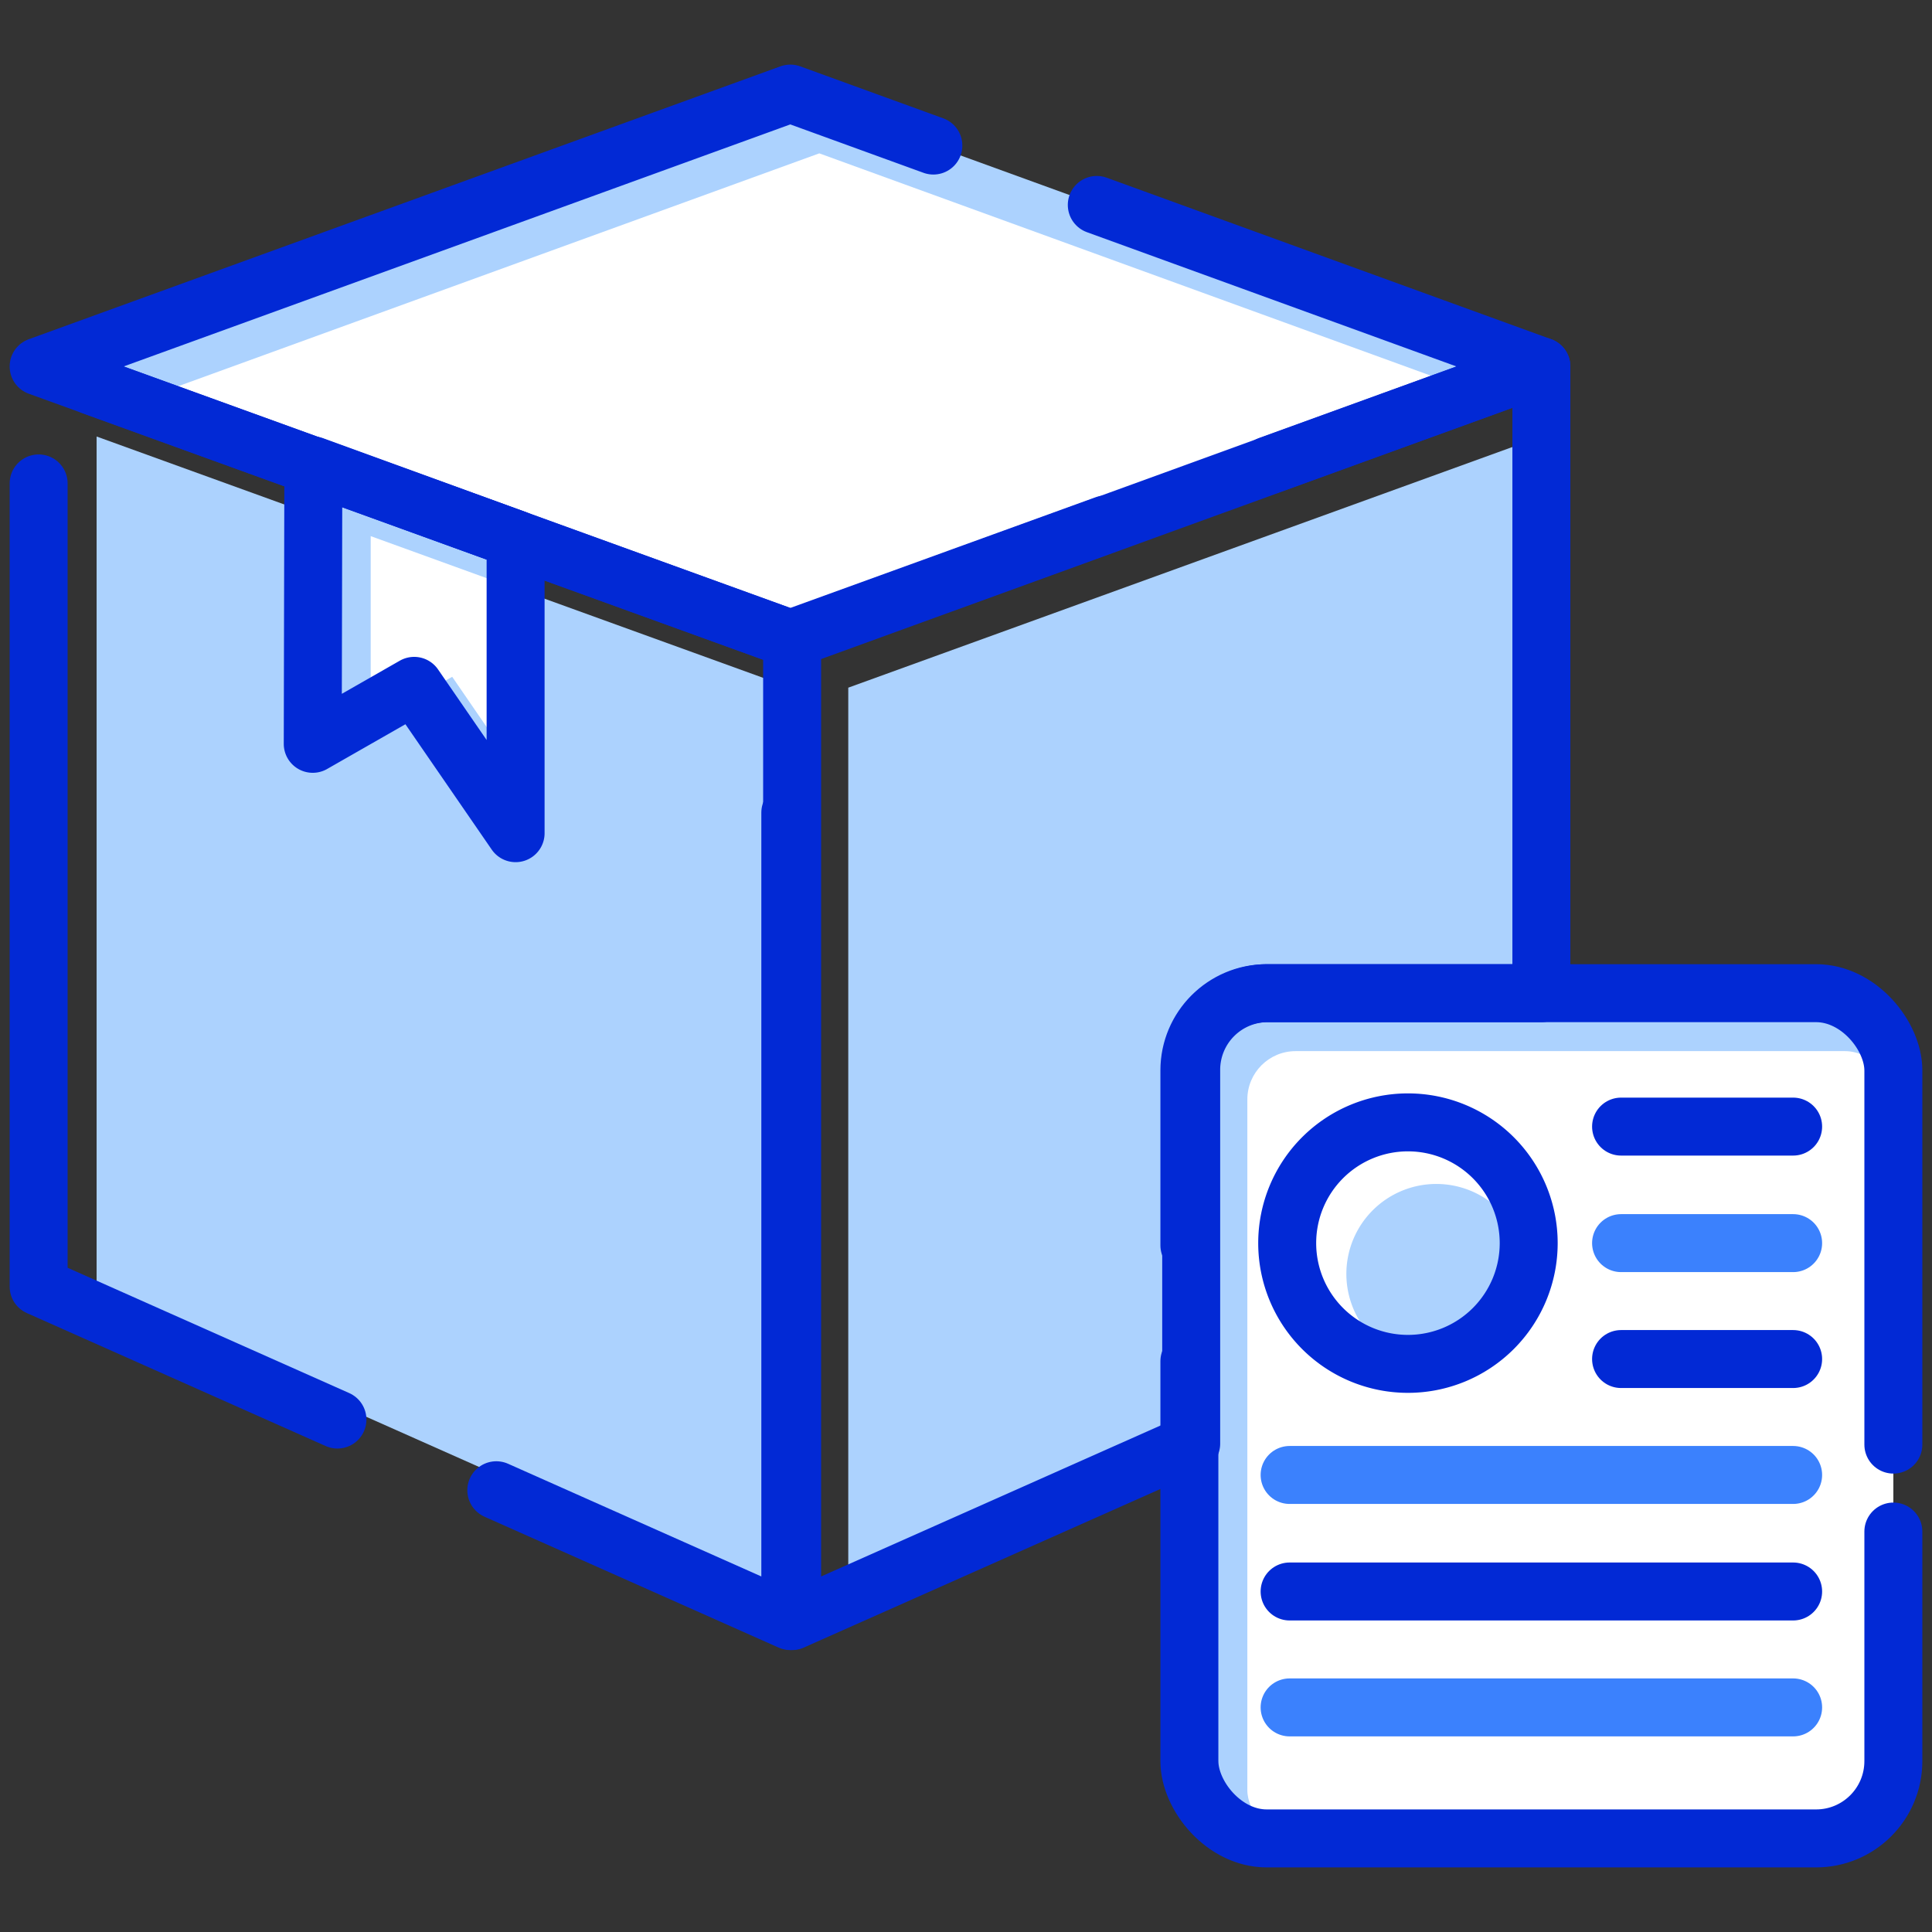
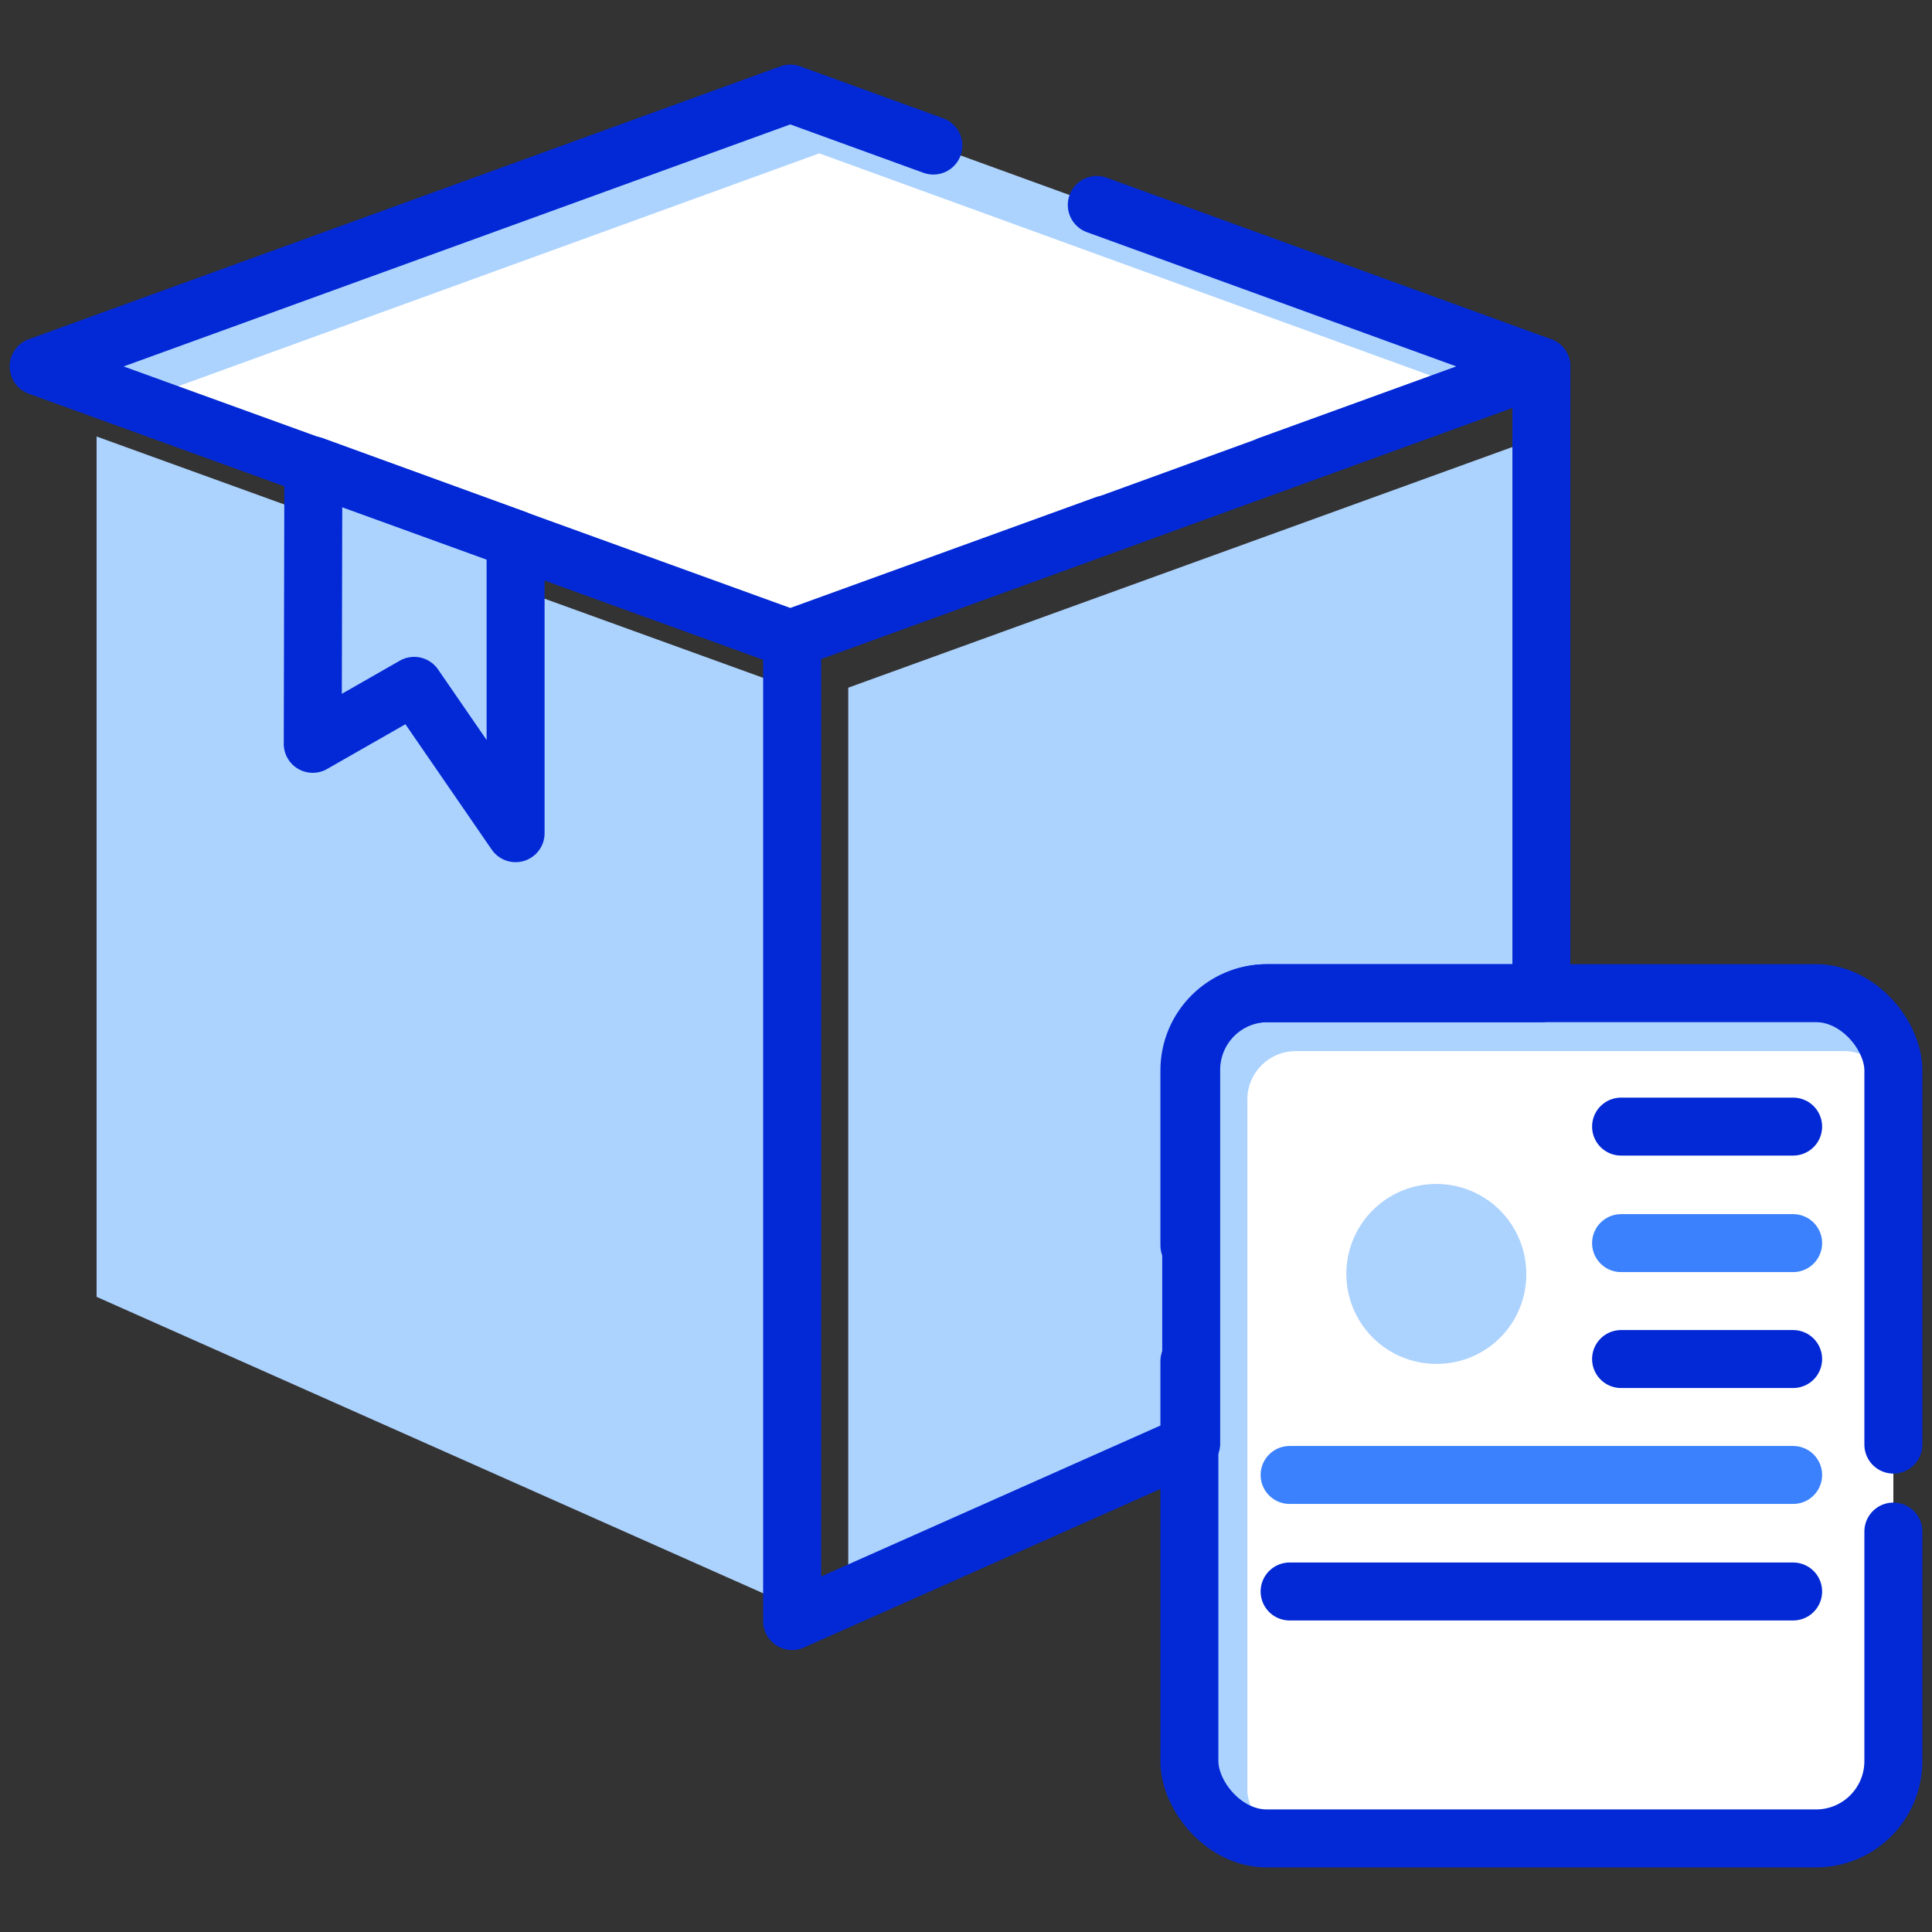
<svg xmlns="http://www.w3.org/2000/svg" viewBox="0 0 32 32" id="postal">
  <rect x="0" y="0" width="32" height="32" fill="#333333" stroke="none" />
  <rect width="11.66" height="14" x="19.7" y="16.45" fill="#acd2fe" rx="1.28" />
  <path fill="#acd2fe" d="m5.19 7.71-.01 4.61 1.68-.96 1.68 2.44V8.93L5.19 7.71z" />
  <path fill="#acd2fe" d="m25.53 6.07-12.44 4.51L.64 6.07l12.45-4.52 12.44 4.52z" />
  <rect width="10.7" height="13.04" x="20.66" y="17.41" fill="#fff" rx=".8" />
  <path fill="#acd2fe" d="M1.6 21.48V7.23l11.49 4.16v15.2L1.6 21.48z" />
-   <path fill="#fff" d="m7.49 11.21-1.35.76V8.88l2.4.87v2.99l-1.05-1.53z" />
  <path fill="#acd2fe" d="m14.05 11.39 11.48-4.16v9.22h-4.08a1.75 1.75 0 0 0-1.75 1.76v5.87l-5.65 2.51Z" />
  <path fill="#fff" d="m2.53 6.55 11.04-4.01L24.6 6.55l-11.03 4-11.04-4z" />
  <rect width="11.66" height="14" x="19.7" y="16.45" fill="none" stroke="#0229d5" stroke-dasharray="17.28 1.44 23.52 1.92" stroke-linecap="round" stroke-linejoin="round" stroke-width=".96" rx="1.28" />
  <path fill="none" stroke="#0229d5" stroke-linecap="round" stroke-linejoin="round" stroke-width=".96" d="M26.85 18.66h2.85" />
  <path fill="none" stroke="#3b81fd" stroke-linecap="round" stroke-linejoin="round" stroke-width=".96" d="M26.85 20.59h2.85" />
  <path fill="none" stroke="#0229d5" stroke-linecap="round" stroke-linejoin="round" stroke-width=".96" d="M26.85 22.51h2.85" />
  <path fill="none" stroke="#3b81fd" stroke-linecap="round" stroke-linejoin="round" stroke-width=".96" d="M21.36 24.43h8.34" />
  <path fill="none" stroke="#0229d5" stroke-linecap="round" stroke-linejoin="round" stroke-width=".96" d="M21.36 26.36h8.34" />
-   <path fill="none" stroke="#3b81fd" stroke-linecap="round" stroke-linejoin="round" stroke-width=".96" d="M21.36 28.28h8.34" />
-   <path fill="none" stroke="#0229d5" stroke-dasharray="0 1.44 0 1.44 18.72 0" stroke-linecap="round" stroke-linejoin="round" stroke-width=".96" d="M13.09 10.58v16.27L.64 21.31V6.07l12.45 4.51z" />
  <path fill="none" stroke="#0229d5" stroke-linecap="round" stroke-linejoin="round" stroke-width=".96" d="m5.19 7.71-.01 4.61 1.68-.96 1.68 2.44V8.93L5.19 7.71zM25.53 6.07v10.38H21a1.27 1.27 0 0 0-1.27 1.28v6.18l-6.61 2.94V10.58Z" />
  <path fill="none" stroke="#0229d5" stroke-dasharray="4.8 1.44 0 1.44 29.76 0" stroke-linecap="round" stroke-linejoin="round" stroke-width=".96" d="m25.53 6.07-12.44 4.51L.64 6.07l12.45-4.52 12.44 4.52z" />
  <path fill="#acd2fe" d="M23.8 22.59a1.49 1.49 0 1 1 1.48-1.48 1.48 1.48 0 0 1-1.48 1.48Z" />
-   <path fill="none" stroke="#0229d5" stroke-linecap="round" stroke-linejoin="round" stroke-width=".96" d="M23.32 22.59h0a2 2 0 0 1-2-2h0a2 2 0 0 1 2-2h0a2 2 0 0 1 2 2h0a2 2 0 0 1-2 2Z" />
</svg>